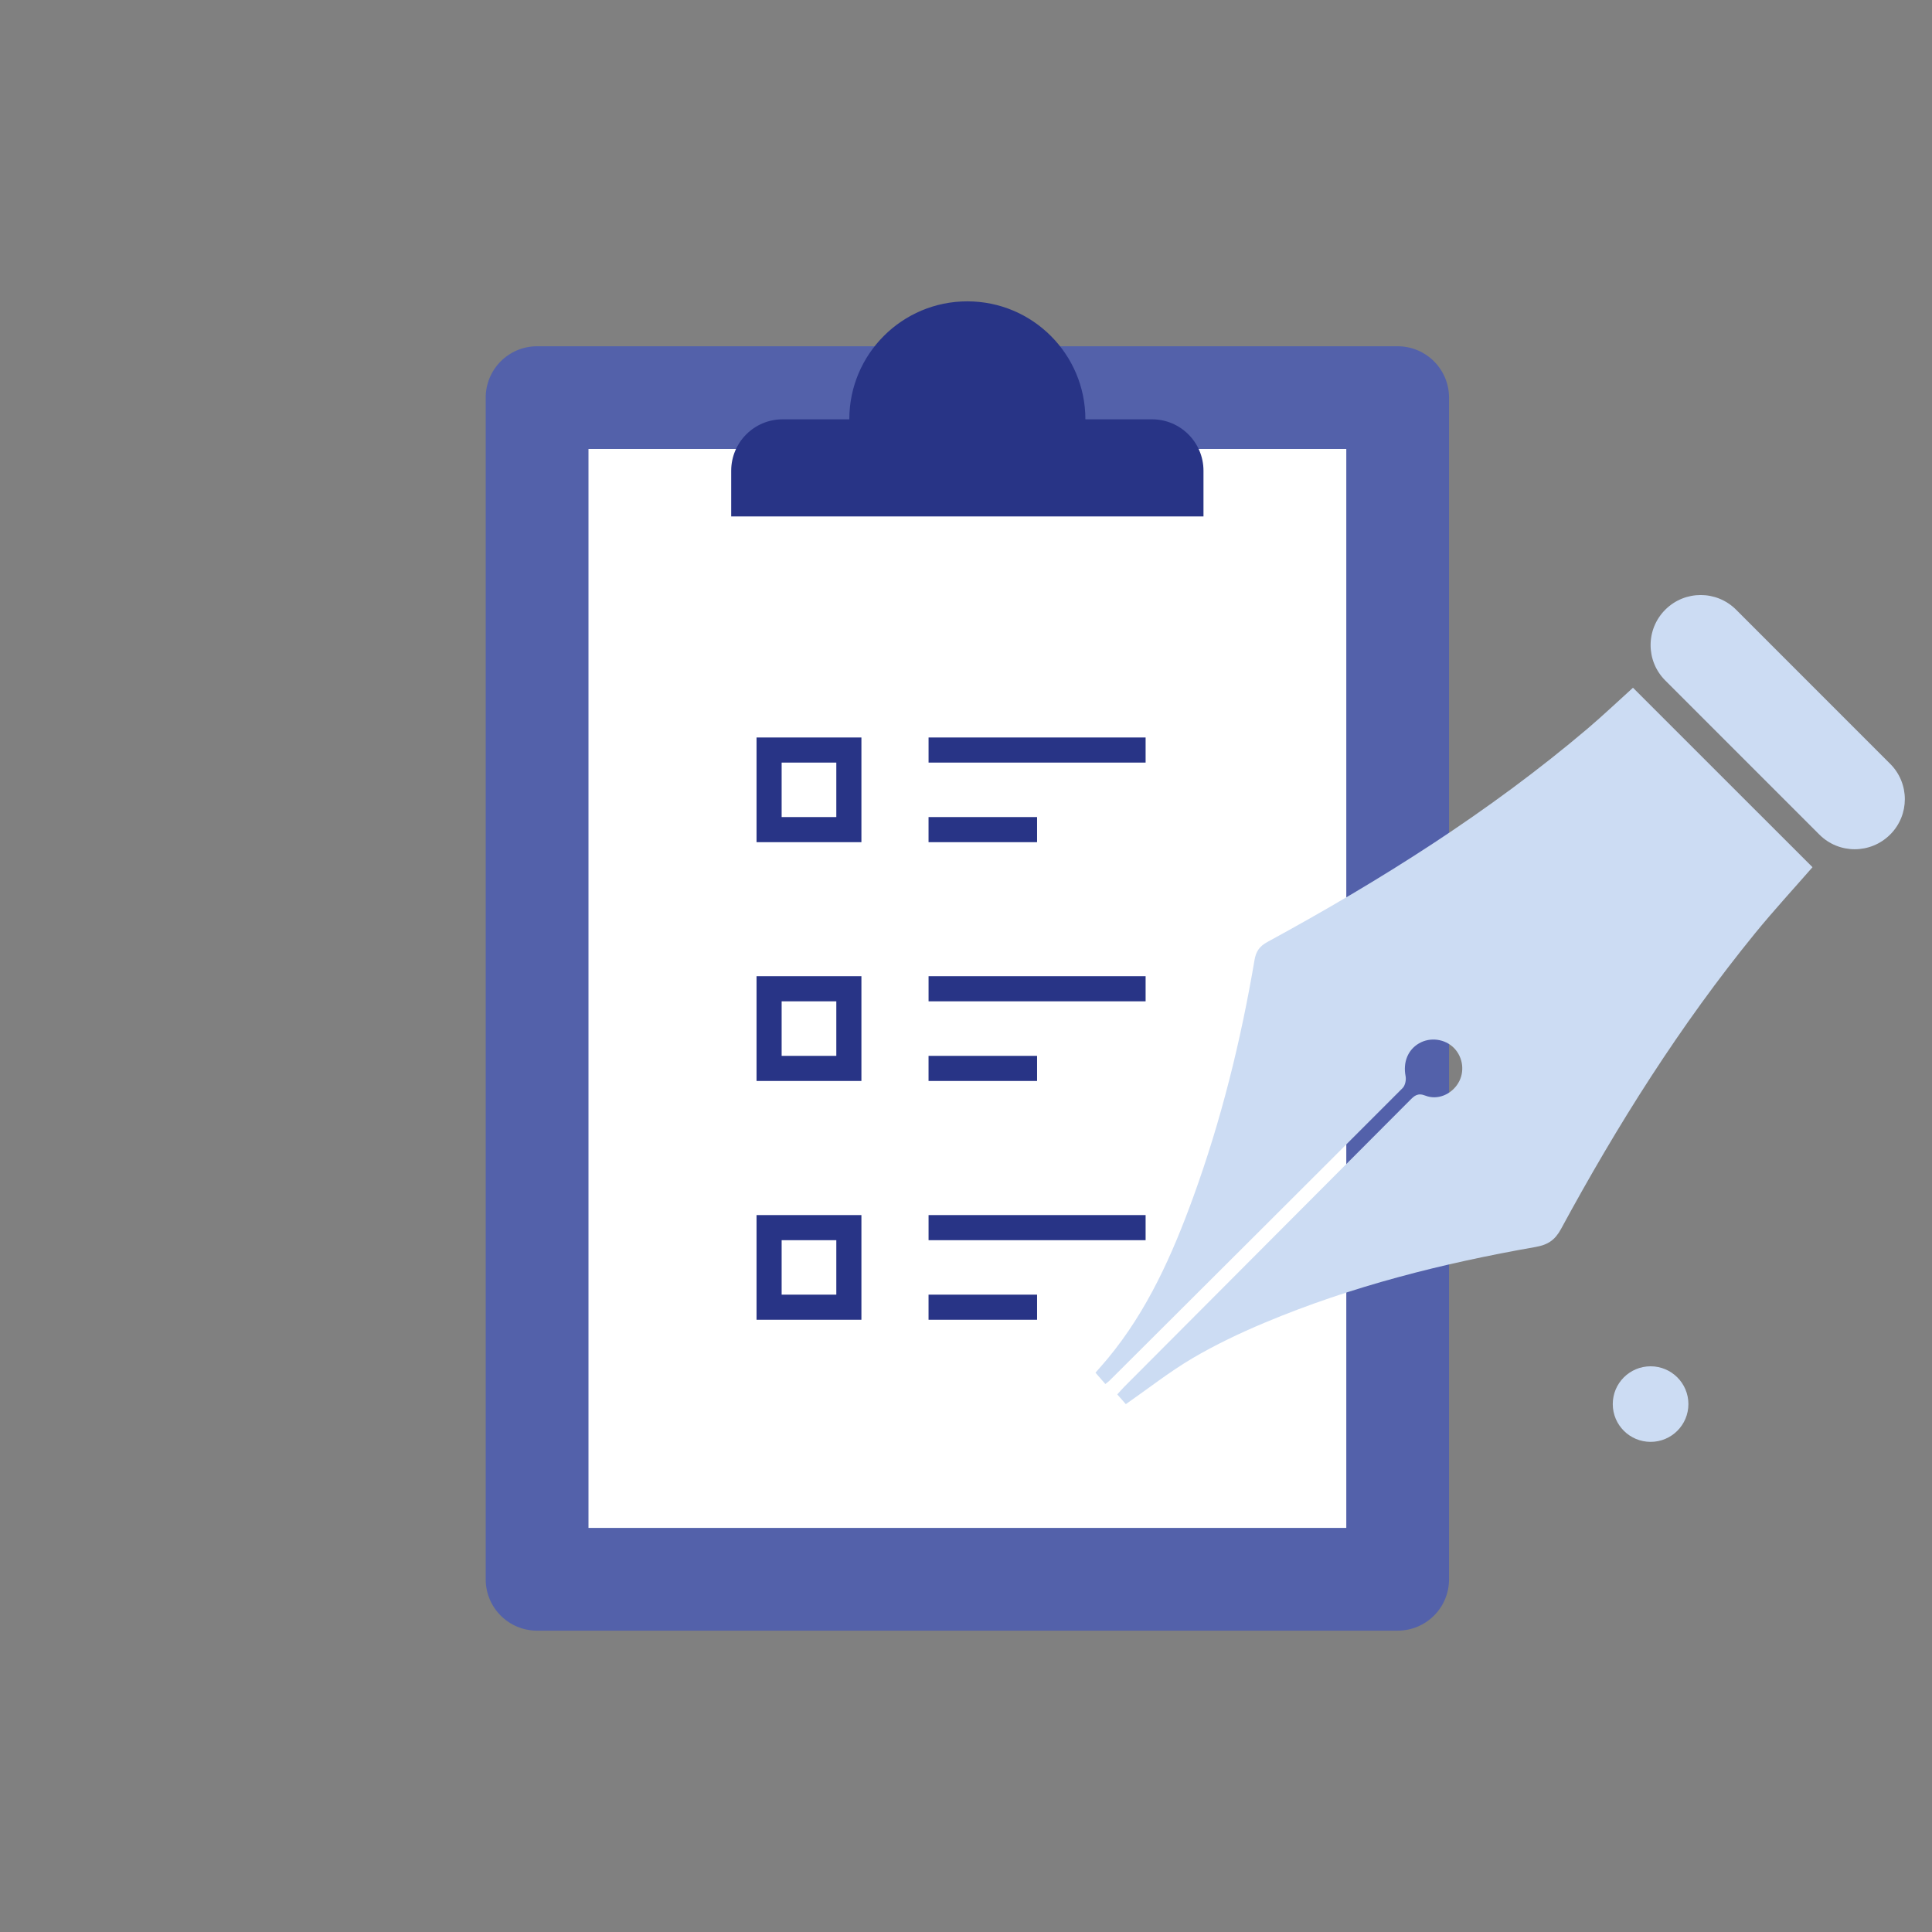
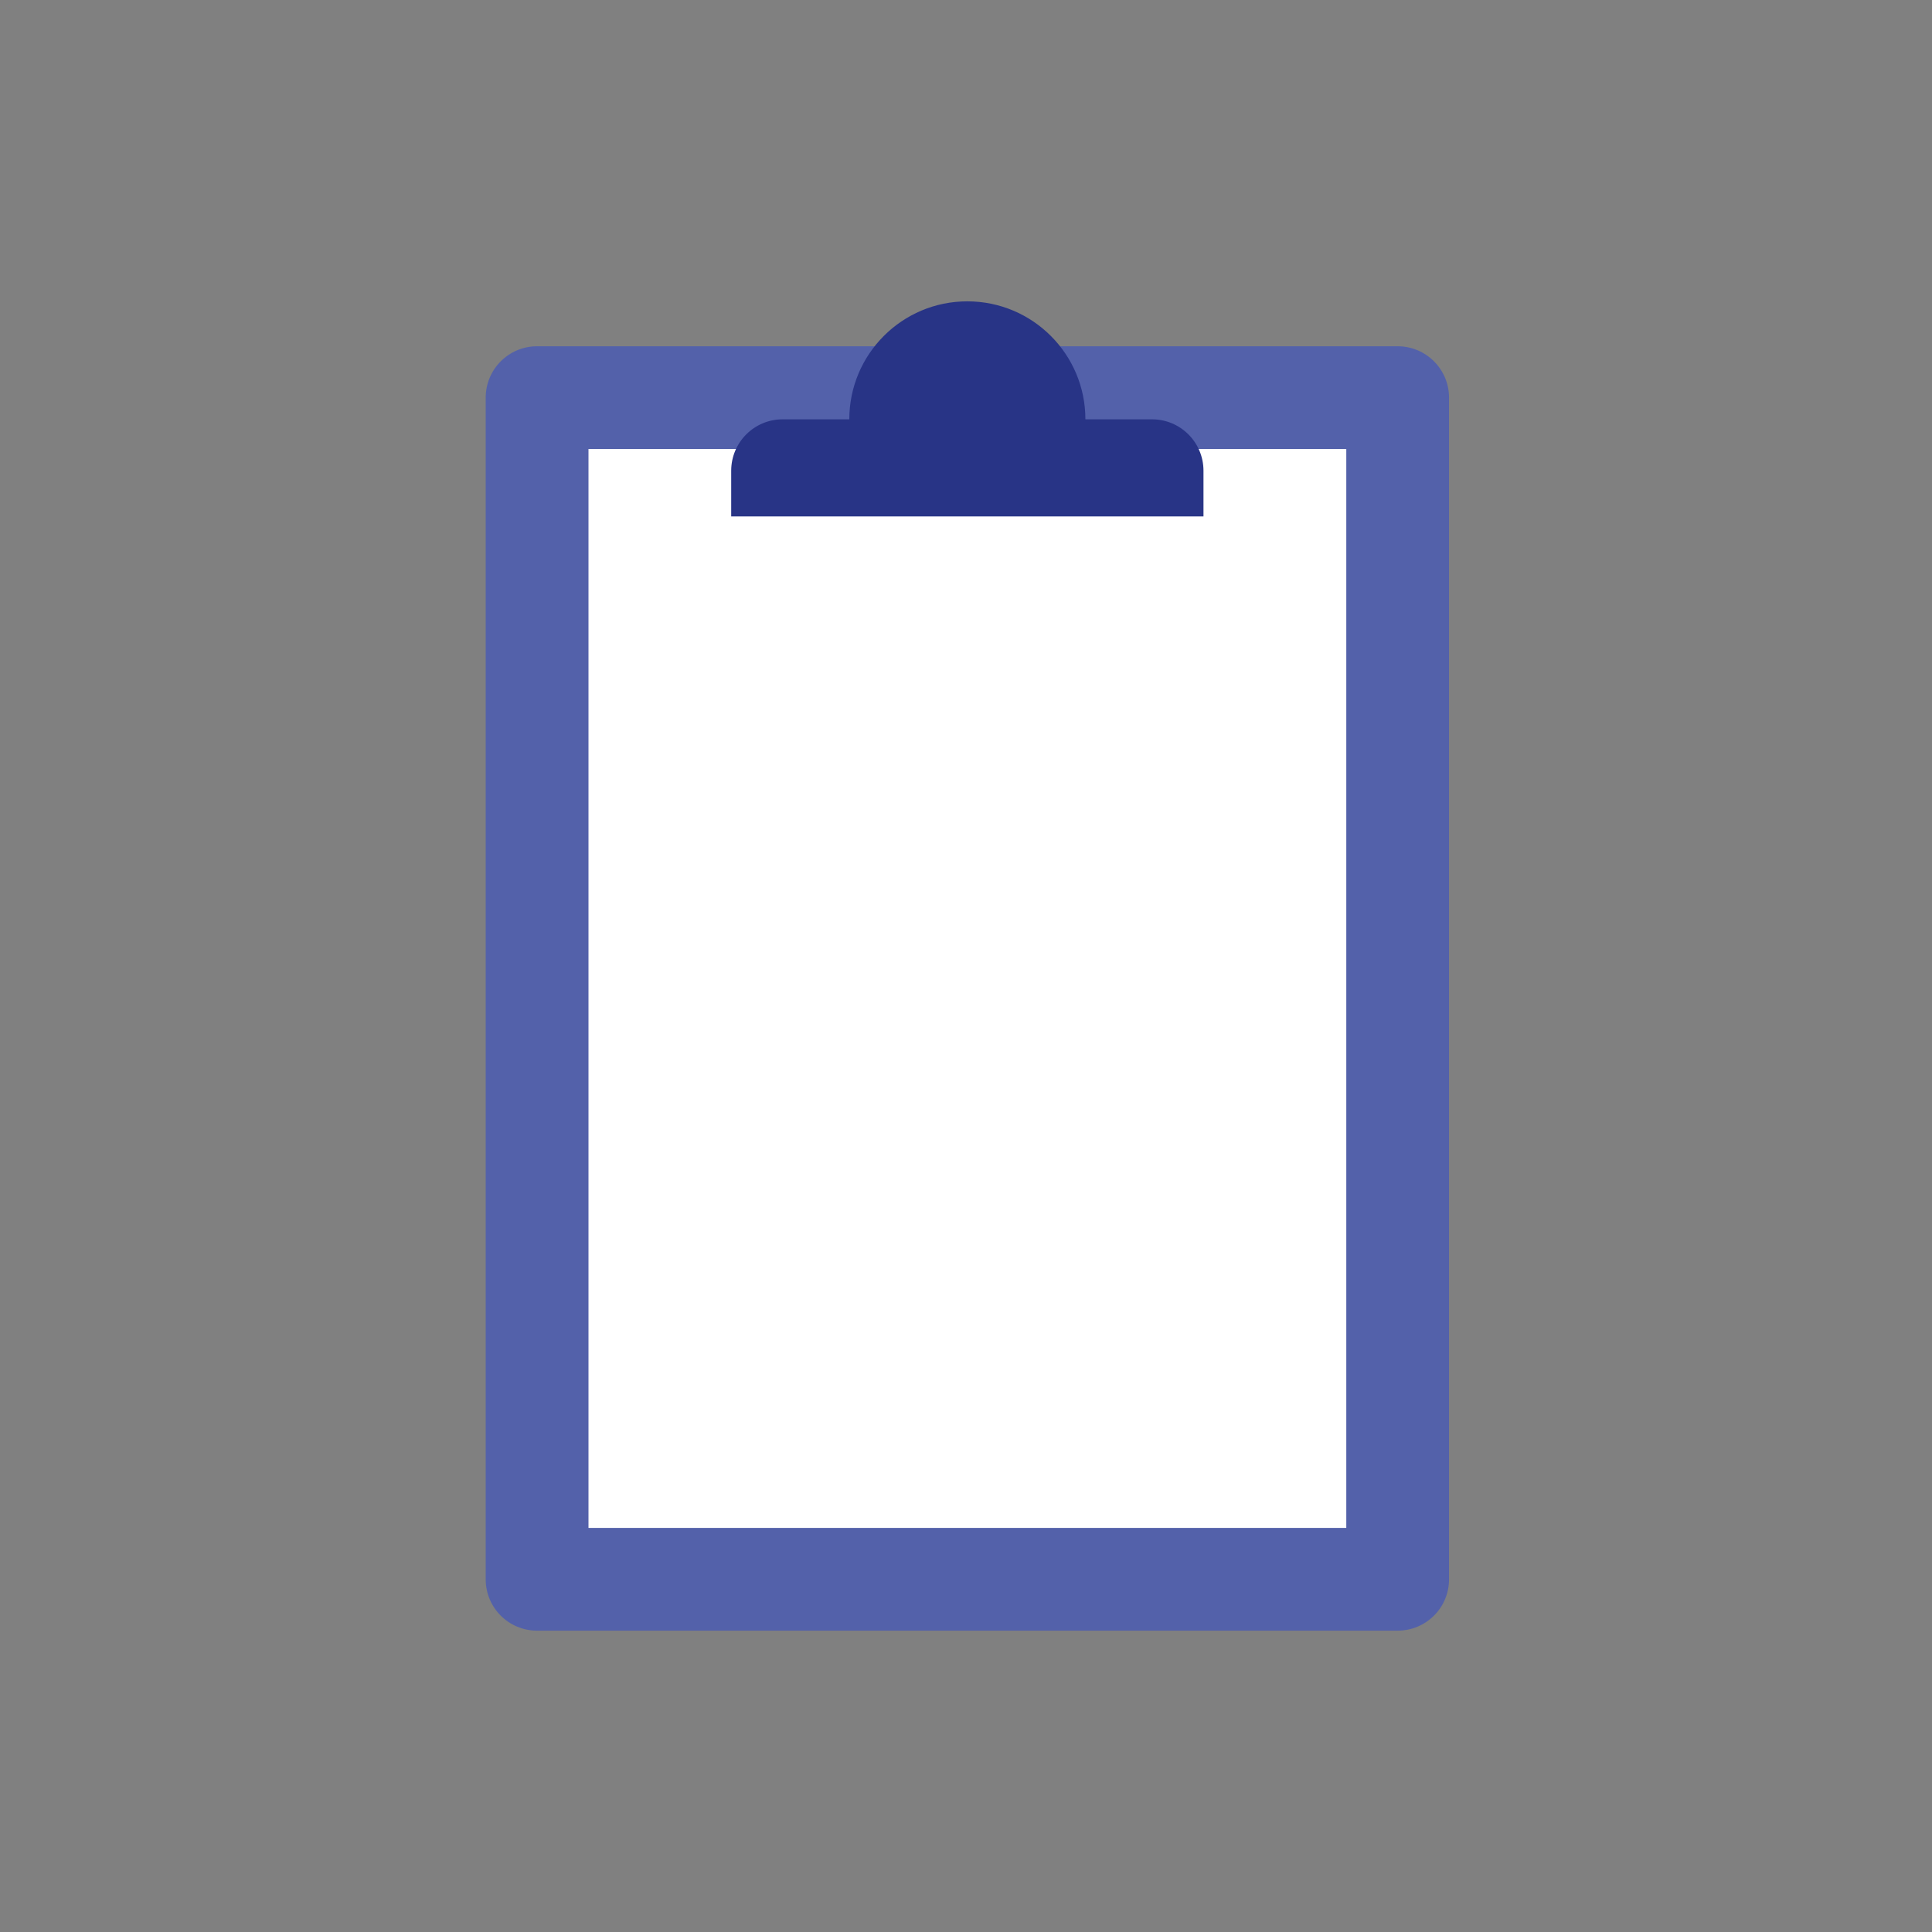
<svg xmlns="http://www.w3.org/2000/svg" version="1.1" id="Слой_1" x="0px" y="0px" width="91.572px" height="91.572px" viewBox="0 0 91.572 91.572" enable-background="new 0 0 91.572 91.572" xml:space="preserve">
  <rect x="0" y="0" width="91.572" height="91.572" fill="#808080" stroke="none" />
  <g>
    <path fill="#5361AA" d="M66.243,16.412H25.456c-1.345,0-2.435,1.092-2.435,2.436v56.007c0,1.348,1.09,2.434,2.435,2.434h40.787   c1.347,0,2.438-1.086,2.438-2.434V18.848C68.682,17.504,67.59,16.412,66.243,16.412" />
    <rect x="27.893" y="21.281" fill="#FFFFFF" width="35.918" height="51.138" />
    <path fill="#283486" d="M51.445,19.875c0-3.088-2.504-5.592-5.597-5.592c-3.09,0-5.593,2.504-5.593,5.592h-3.162   c-1.345,0-2.436,1.092-2.436,2.437v2.167h22.385v-2.167c0-1.345-1.093-2.437-2.438-2.437H51.445z" />
-     <path fill="none" stroke="#283486" stroke-width="1.19" d="M54.299,35.55H44.012 M49.155,39.322h-5.144 M40.234,35.55h-3.781v3.772   h3.781V35.55z M54.299,46.865H44.012 M49.155,50.64h-5.144 M40.234,46.865h-3.781v3.775h3.781V46.865z M54.299,58.187H44.012    M49.155,61.958h-5.144 M40.234,58.187h-3.781v3.771h3.781V58.187z" />
-     <path fill="#CCDCF3" d="M80.026,66.55c0-0.99-0.804-1.791-1.791-1.791c-0.991,0-1.794,0.801-1.794,1.791s0.803,1.791,1.794,1.791   C79.223,68.341,80.026,67.541,80.026,66.55" />
-     <path fill="#CCDCF3" d="M52.391,65.599c-0.147-0.17-0.291-0.338-0.468-0.537c0.187-0.215,0.388-0.439,0.582-0.672   c1.881-2.27,3.057-4.916,4.05-7.646c1.33-3.656,2.257-7.414,2.906-11.242c0.07-0.41,0.236-0.65,0.609-0.854   c5.361-2.918,10.512-6.158,15.184-10.119c0.742-0.633,1.451-1.305,2.145-1.932c2.836,2.834,5.672,5.672,8.509,8.506   c-0.889,1.018-1.841,2.052-2.728,3.139c-3.543,4.351-6.525,9.083-9.193,14.011c-0.286,0.525-0.621,0.746-1.199,0.85   c-4.398,0.771-8.72,1.857-12.852,3.592c-1.169,0.49-2.321,1.039-3.412,1.68c-1.086,0.639-2.088,1.432-3.162,2.178   c-0.092-0.102-0.234-0.268-0.406-0.461c0.107-0.117,0.216-0.246,0.332-0.363c4.512-4.525,9.023-9.047,13.533-13.574   c0.211-0.213,0.369-0.371,0.737-0.225c0.584,0.23,1.241-0.064,1.558-0.594c0.318-0.525,0.234-1.219-0.199-1.662   c-0.432-0.438-1.131-0.529-1.66-0.221c-0.539,0.313-0.761,0.912-0.636,1.551c0.036,0.178-0.019,0.445-0.139,0.566   c-4.623,4.631-9.259,9.248-13.894,13.869C52.541,65.484,52.485,65.525,52.391,65.599" />
-     <path fill="#CCDCF3" d="M78.932,28.896L78.932,28.896c0.927-0.924,2.426-0.924,3.352,0l7.305,7.307   c0.928,0.926,0.928,2.428-0.001,3.354h-0.001c-0.928,0.927-2.428,0.927-3.354,0l-7.303-7.304   C78.002,31.328,78.002,29.823,78.932,28.896" />
  </g>
</svg>